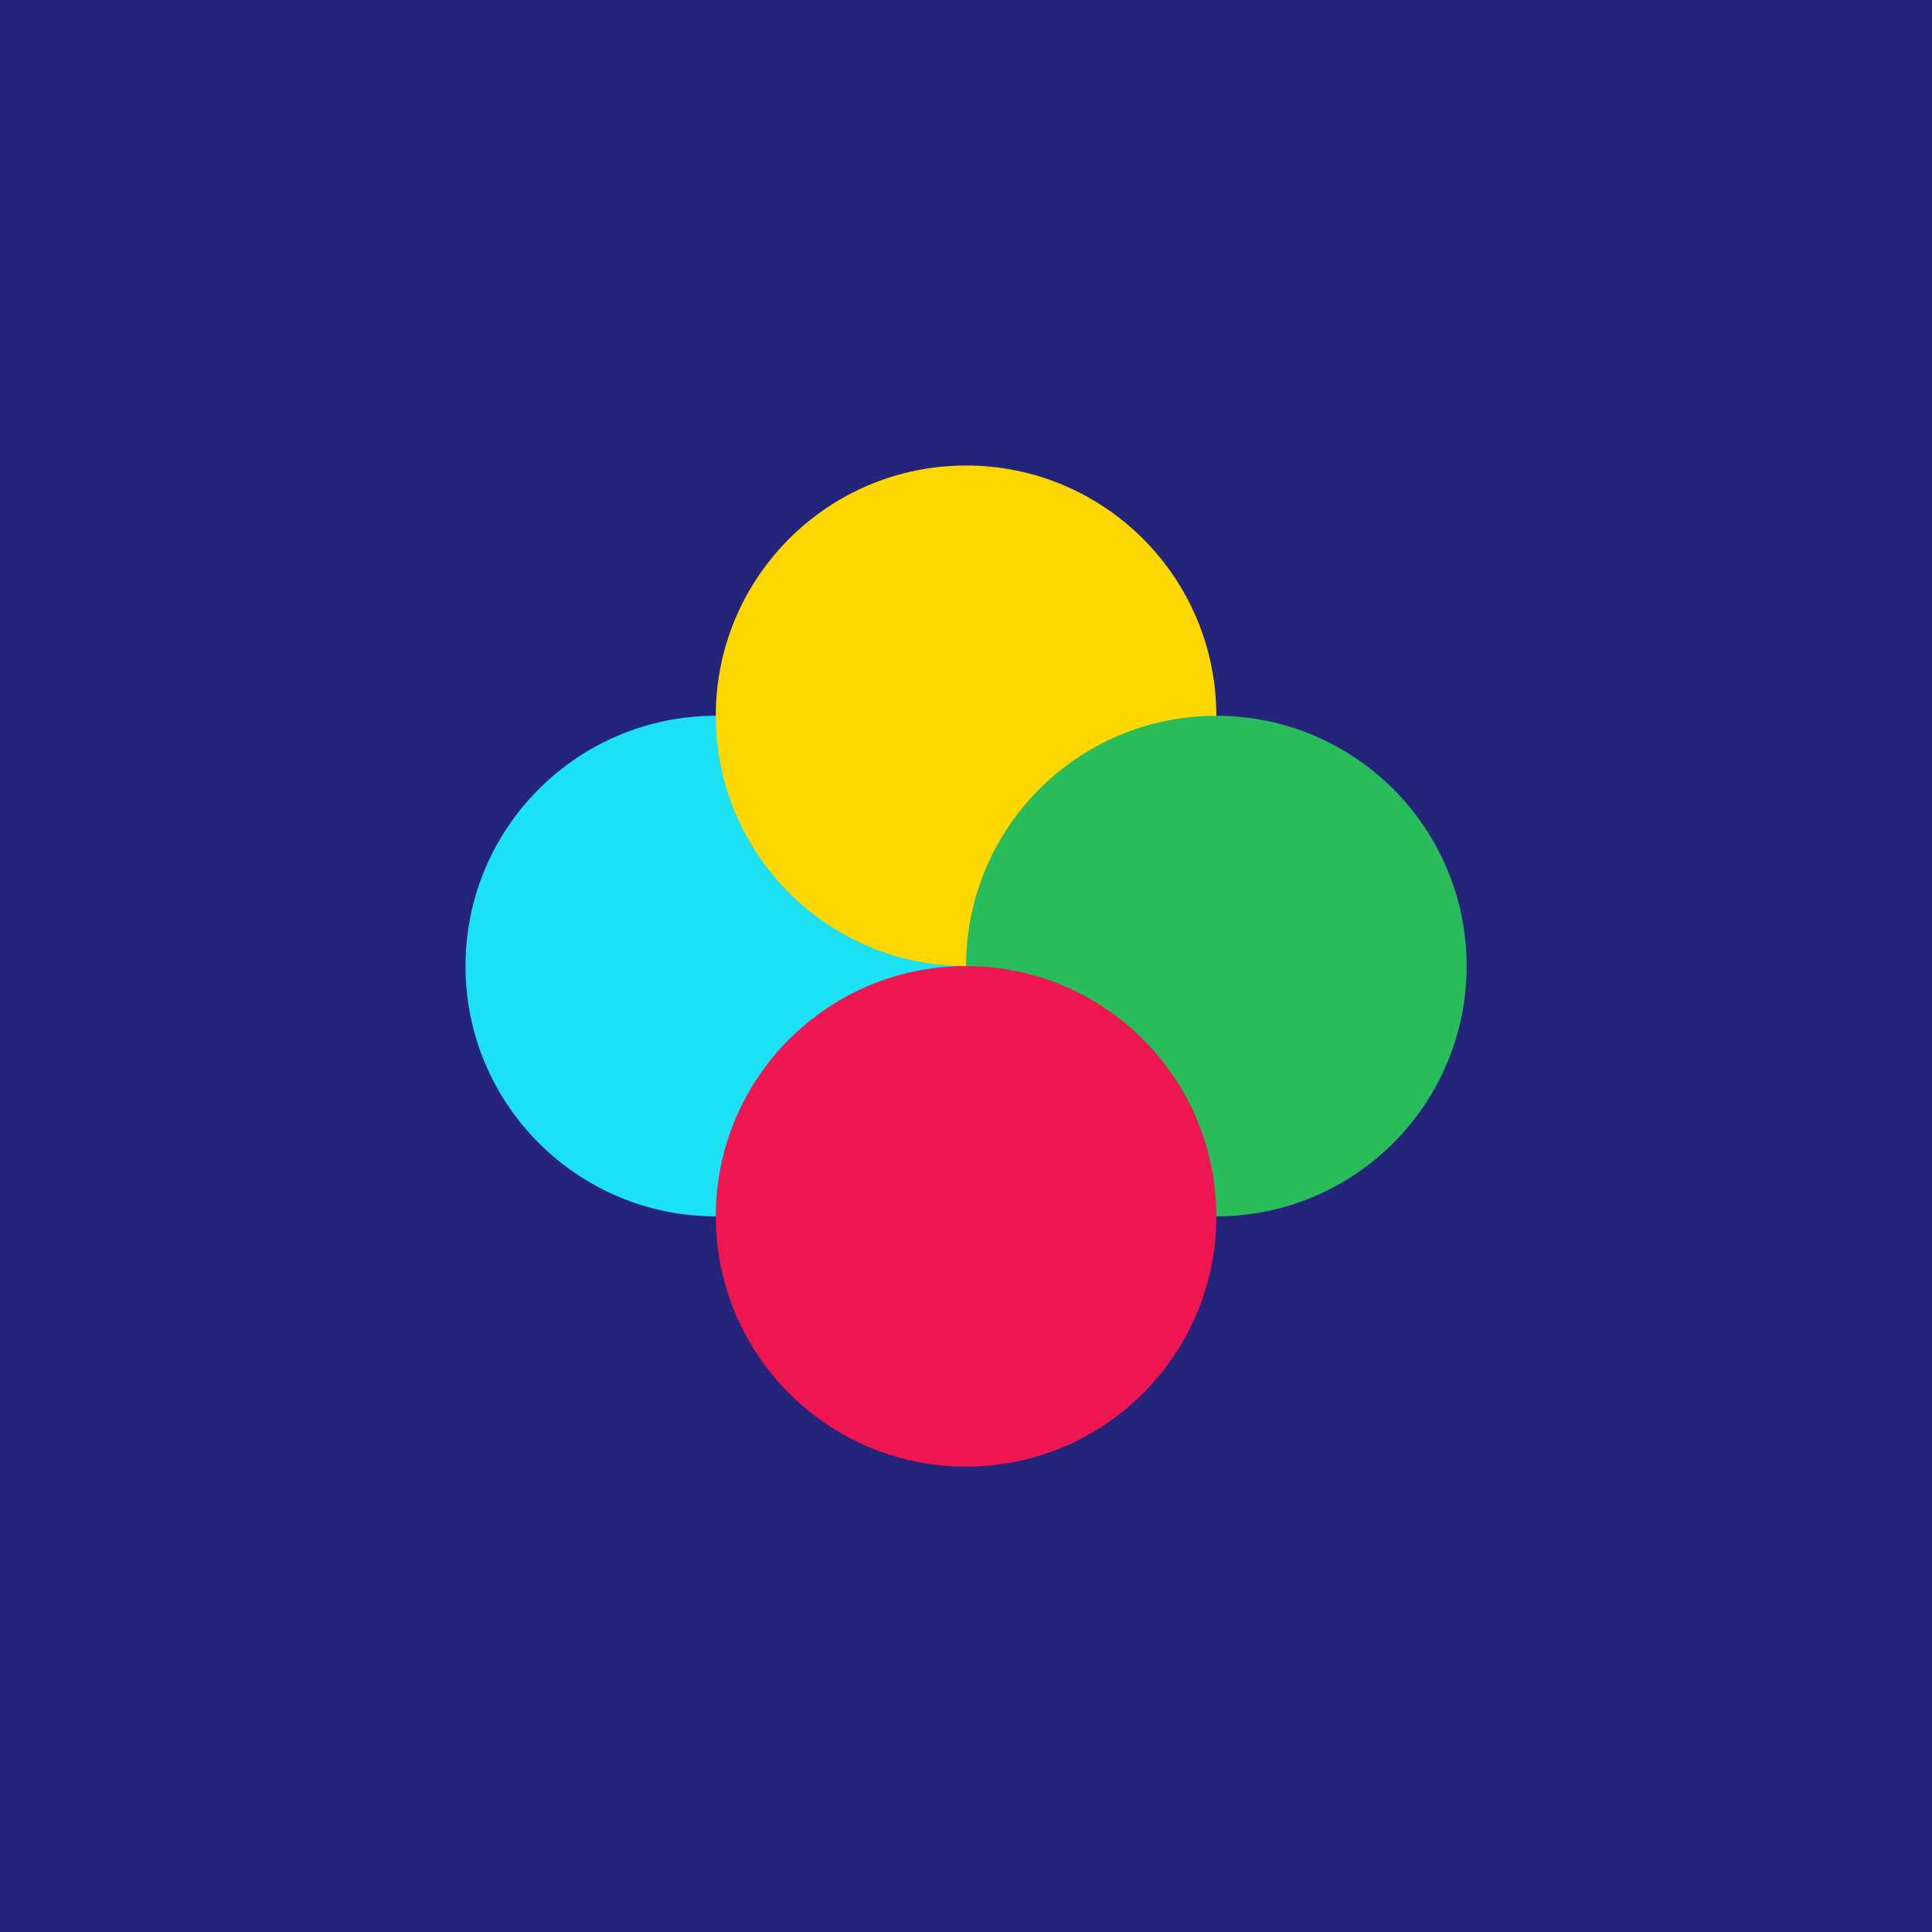
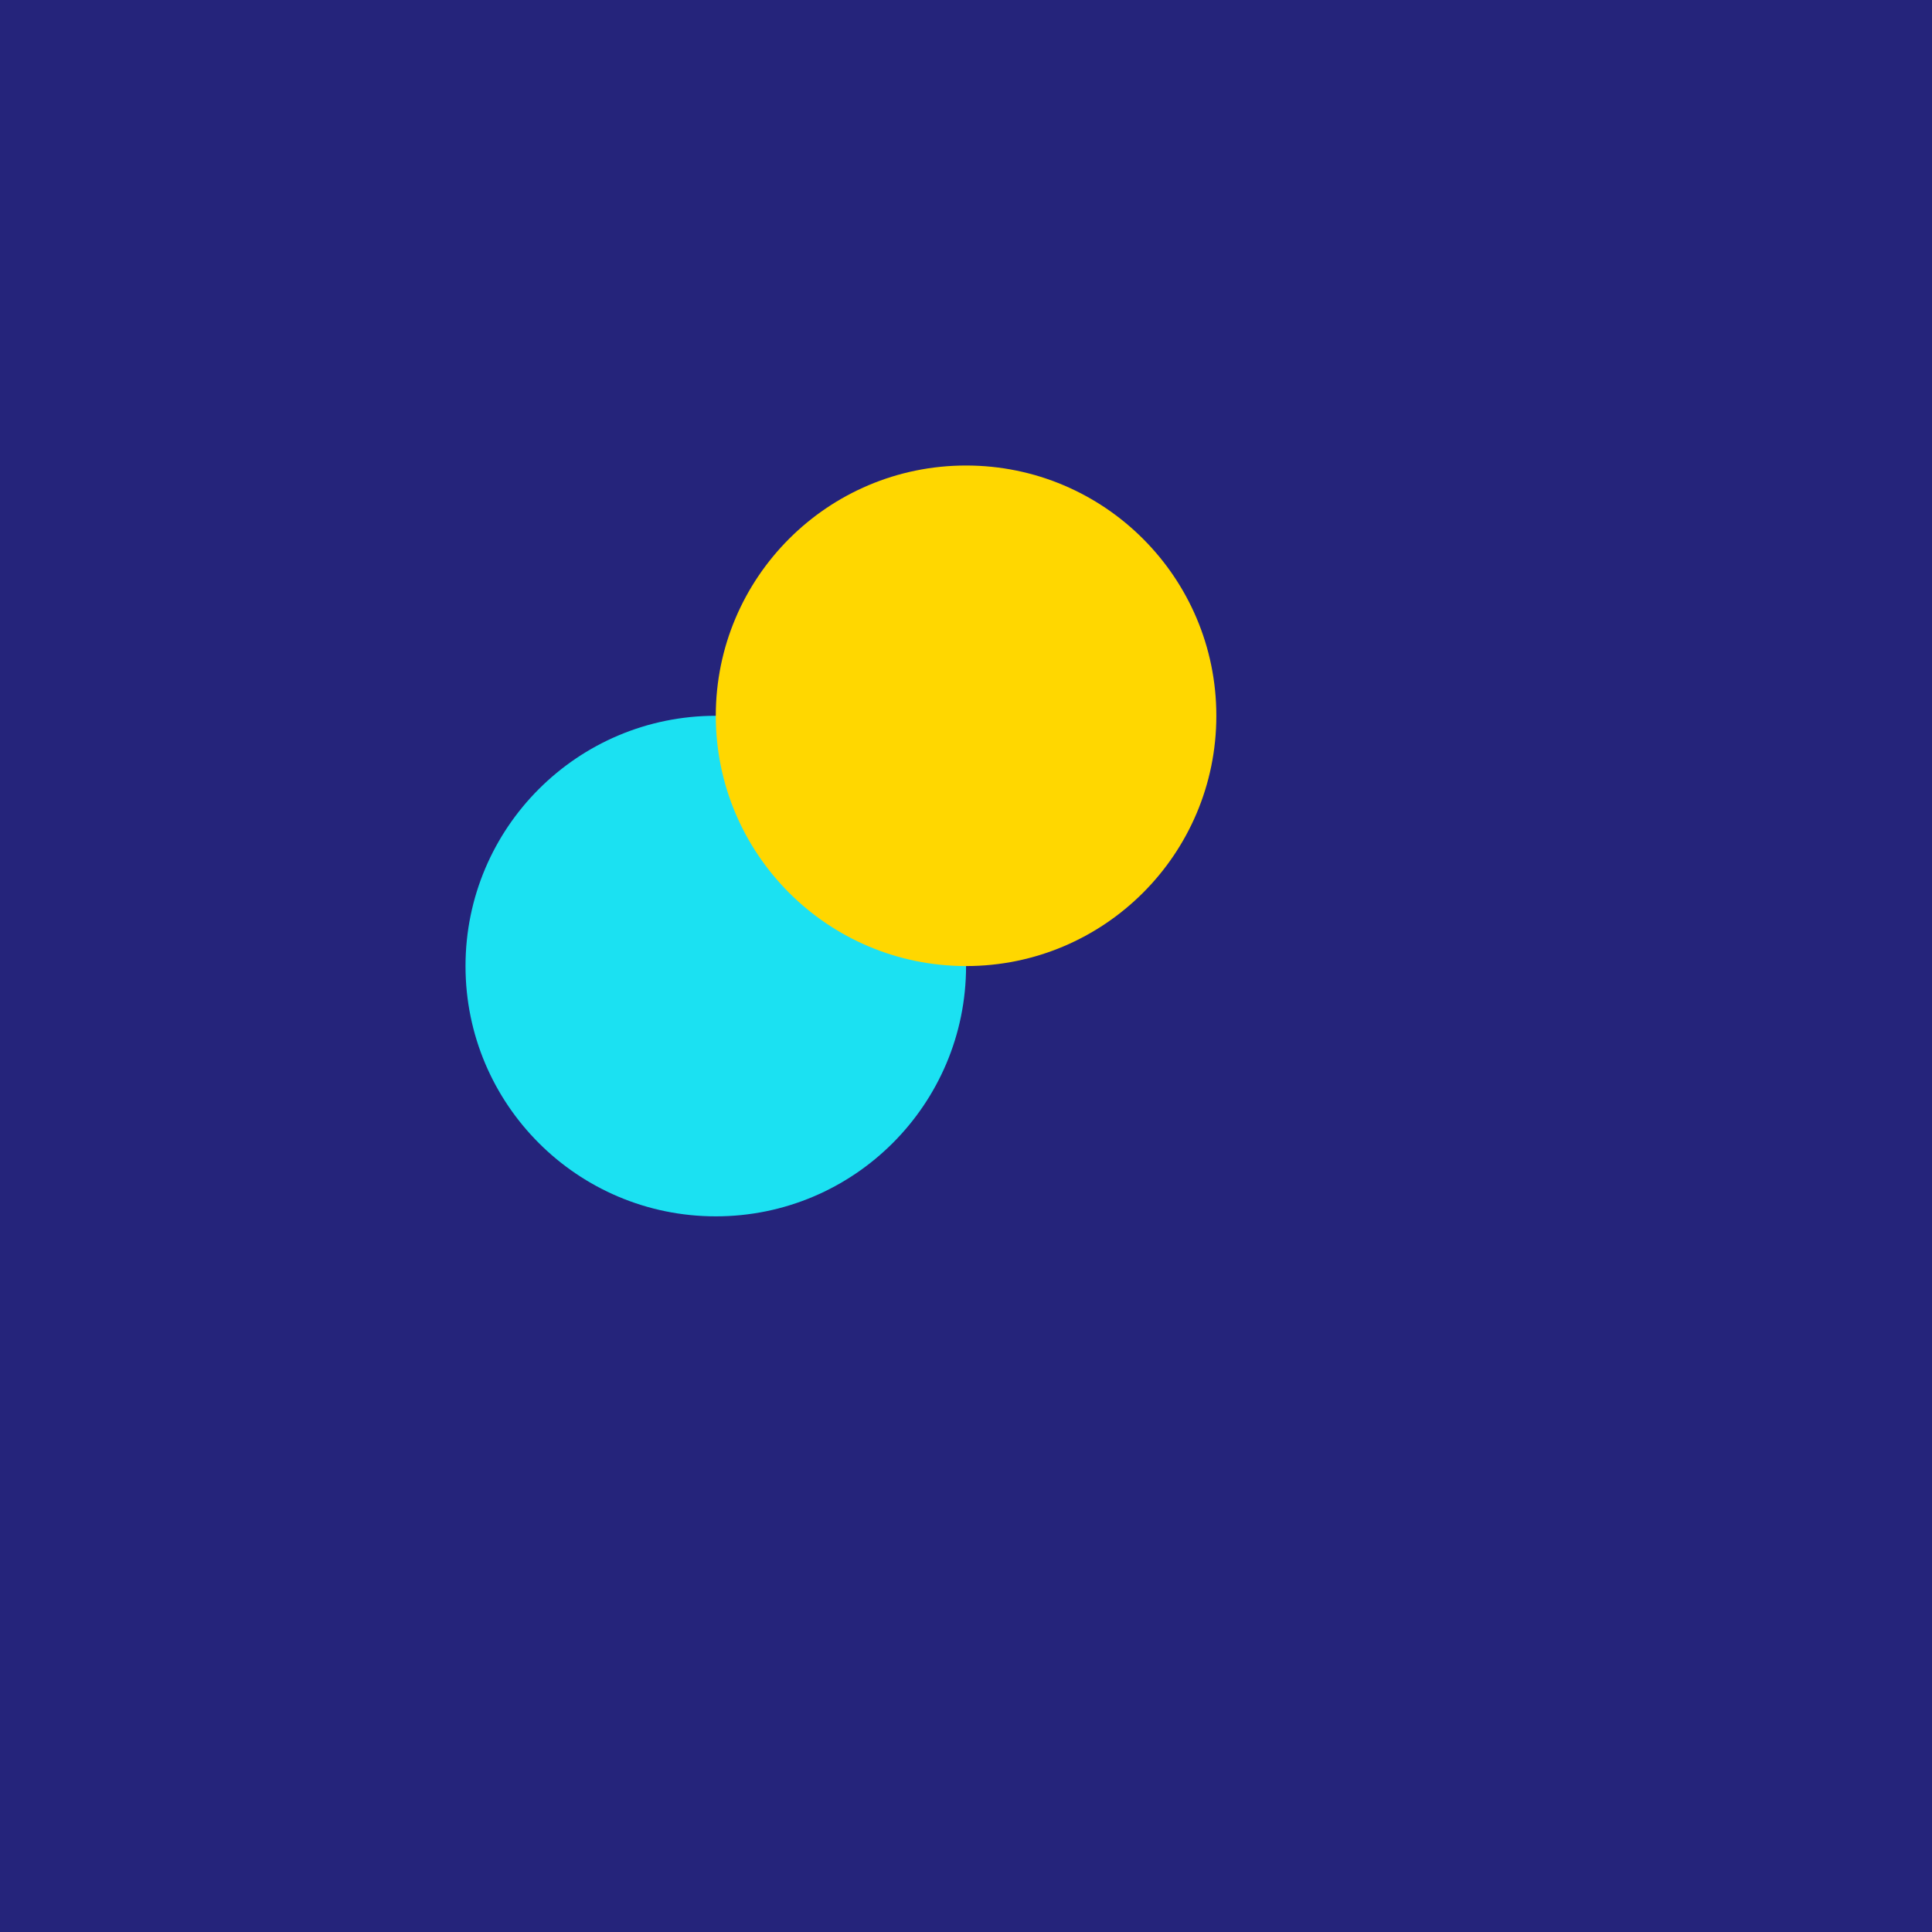
<svg xmlns="http://www.w3.org/2000/svg" id="Layer_2" data-name="Layer 2" viewBox="0 0 154.39 154.39">
  <defs>
    <style>
      .cls-1 {
        fill: #28bd5a;
      }

      .cls-2 {
        fill: #1be1f2;
      }

      .cls-3 {
        fill: #25247b;
      }

      .cls-4 {
        fill: #ed1651;
      }

      .cls-5 {
        fill: gold;
      }
    </style>
  </defs>
  <g id="Layer_1-2" data-name="Layer 1">
    <rect class="cls-3" y="0" width="154.39" height="154.39" />
    <g>
      <circle class="cls-2" cx="57.2" cy="77.2" r="20" />
      <circle class="cls-5" cx="77.2" cy="57.2" r="20" />
-       <circle class="cls-1" cx="97.2" cy="77.2" r="20" />
-       <circle class="cls-4" cx="77.2" cy="97.2" r="20" />
    </g>
  </g>
</svg>